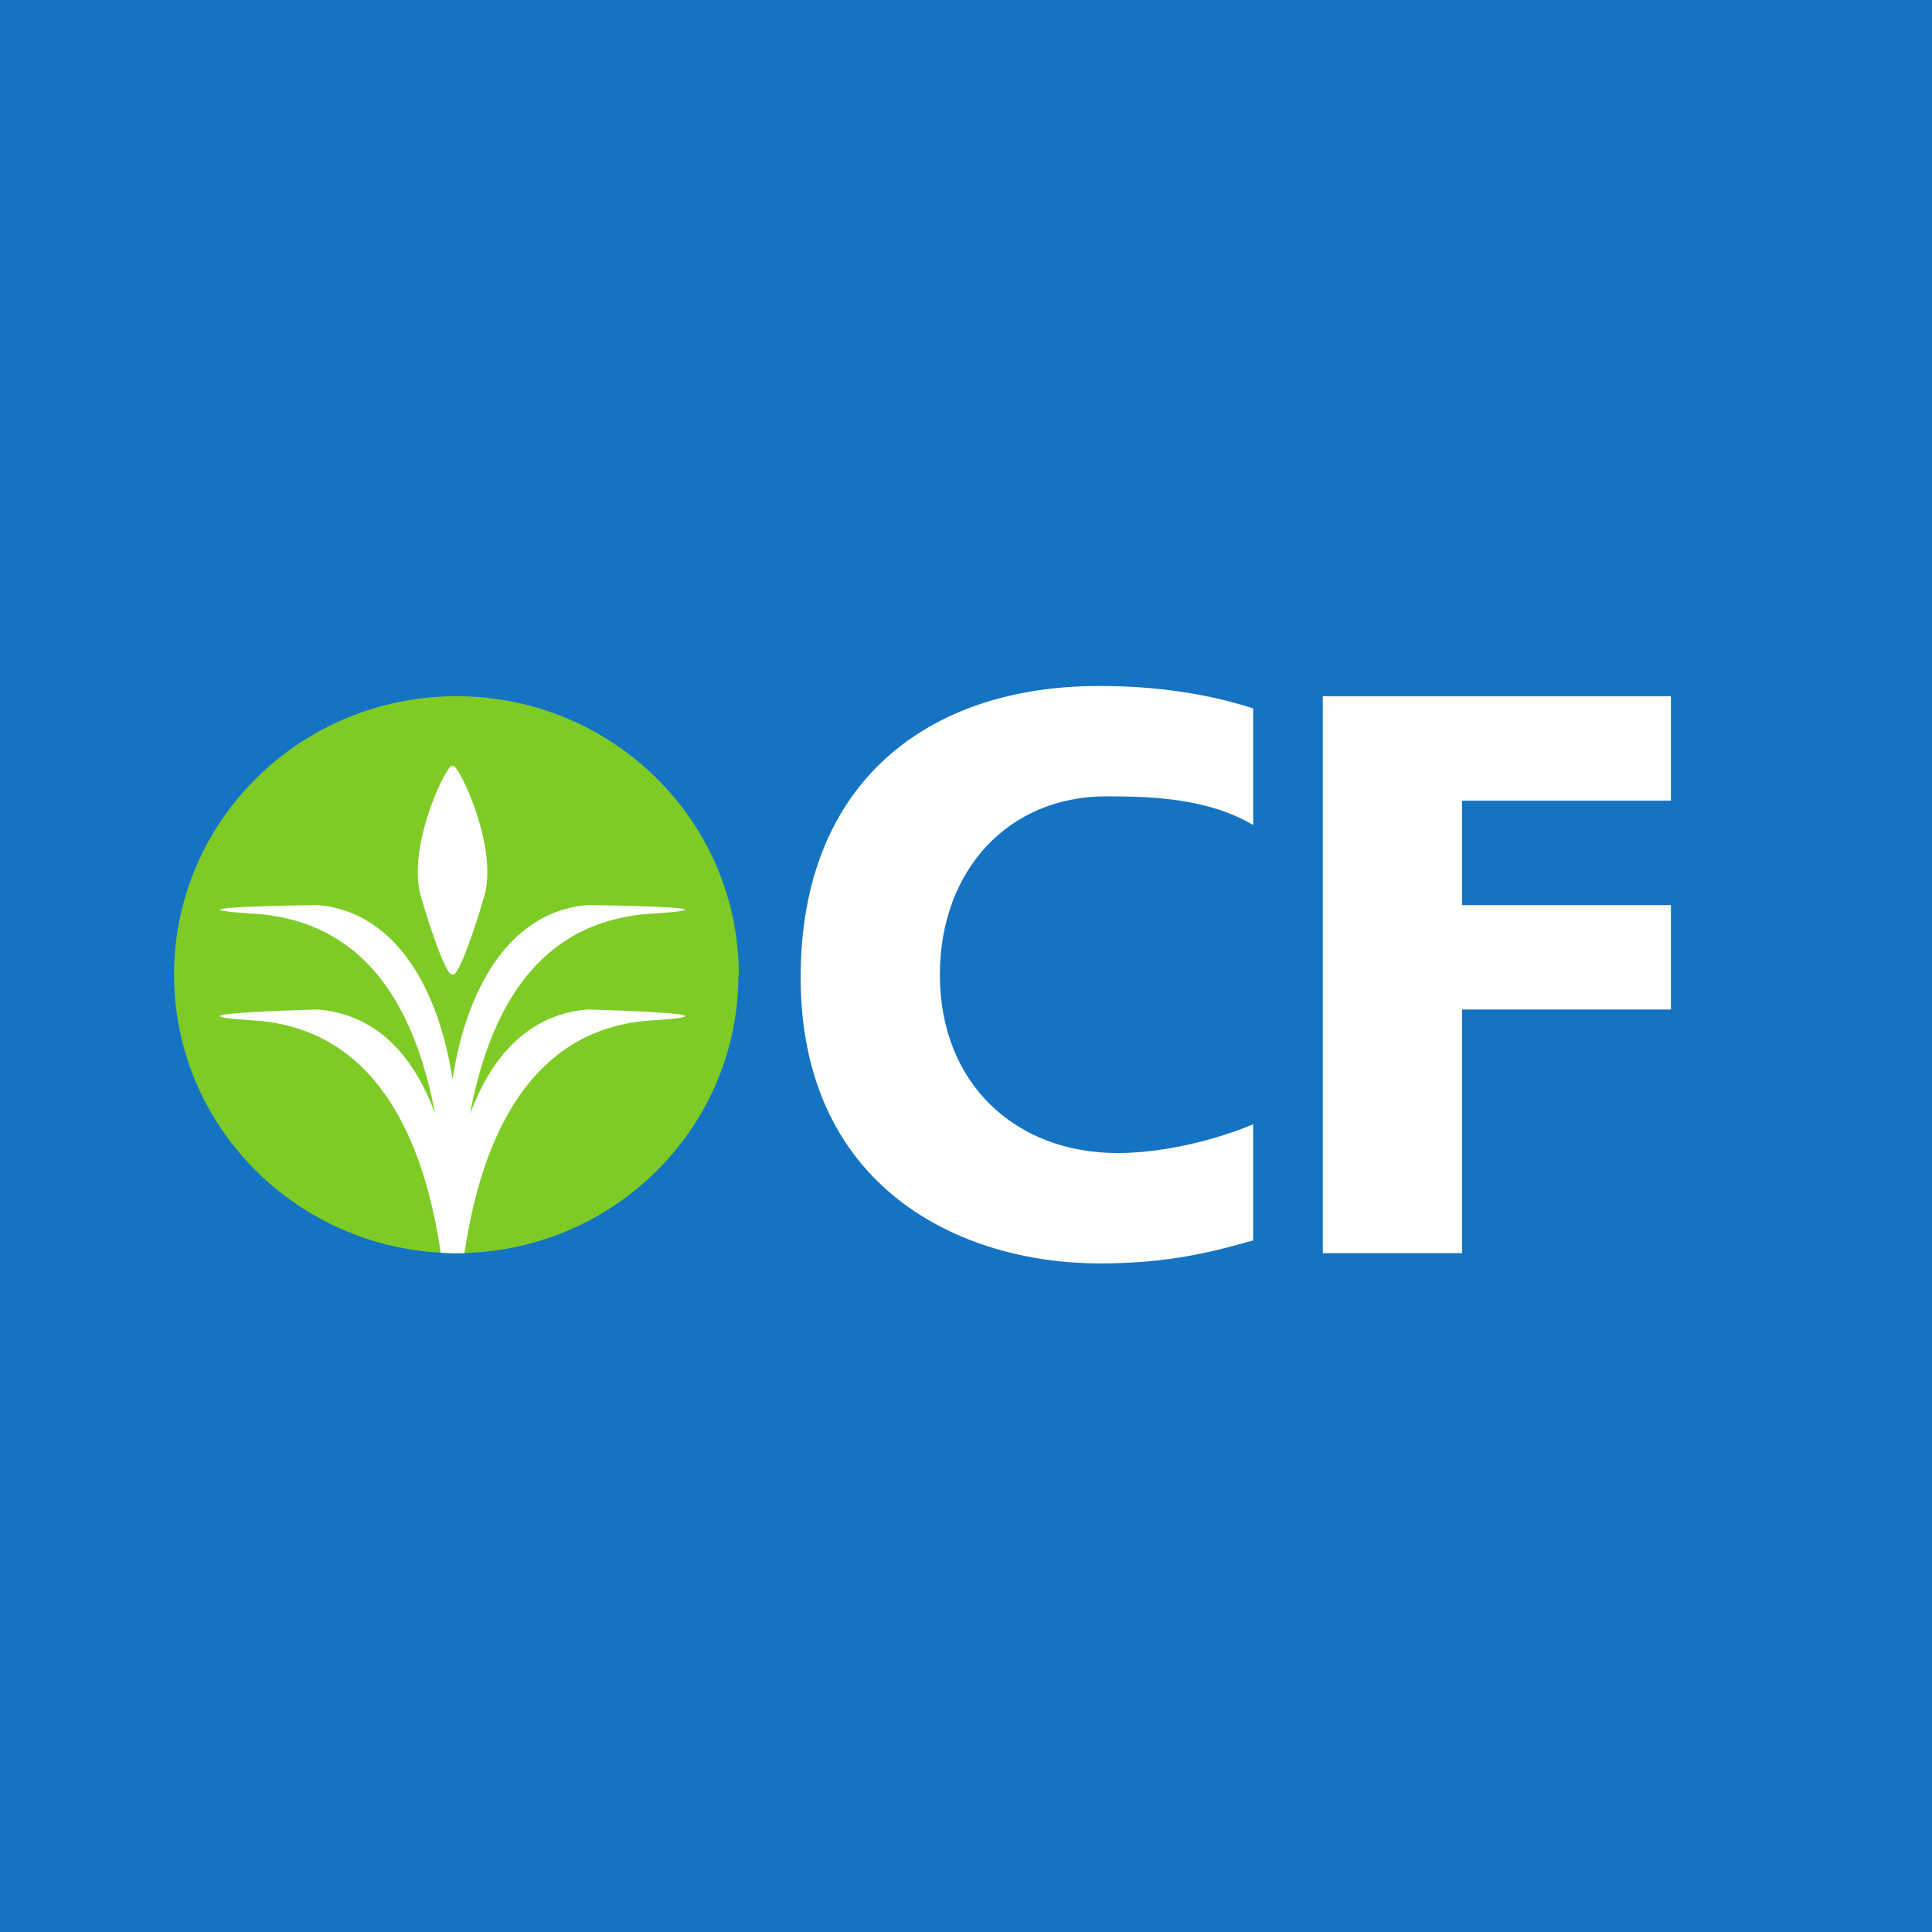
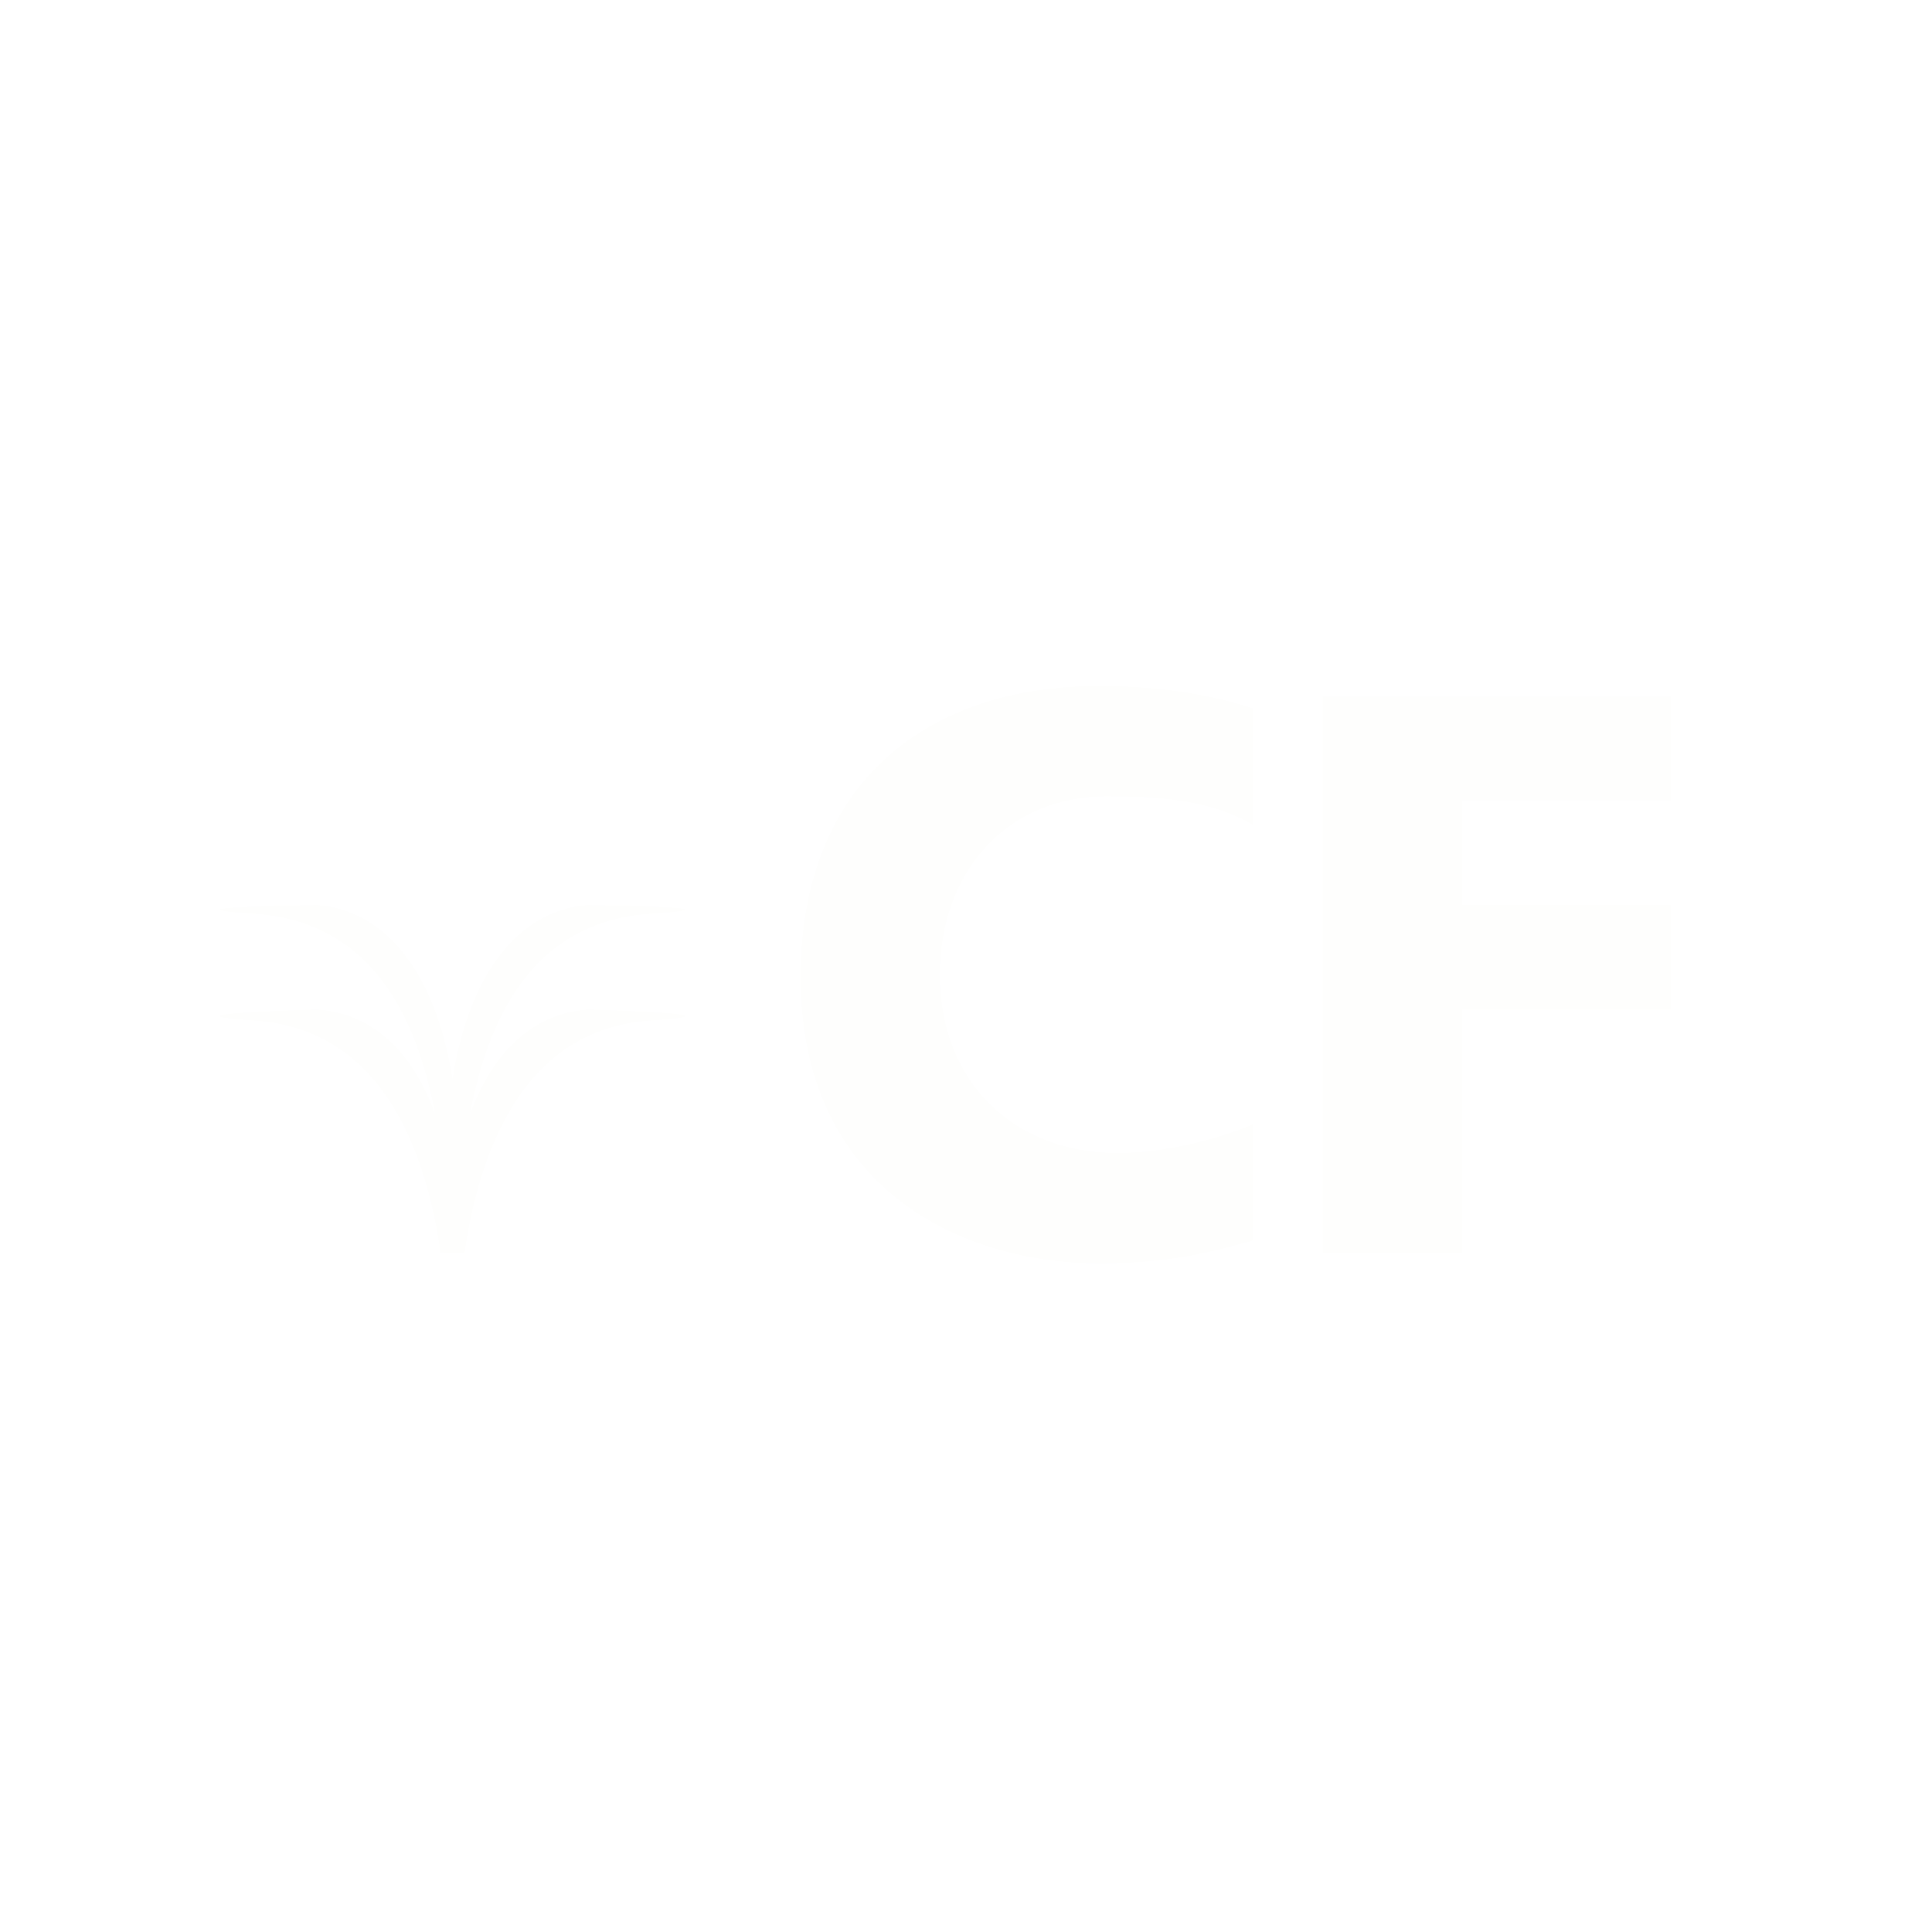
<svg xmlns="http://www.w3.org/2000/svg" viewBox="0 0 55.5 55.5">
-   <path d="M 0,0 H 55.5 V 55.5 H 0 Z" fill="rgb(20, 115, 194)" />
  <path d="M 35.99,35.635 C 34.865,35.95 33.624,36.294 31.59,36.294 C 27.605,36.294 23,34.134 23,28.069 C 23,22.486 26.641,19.706 31.567,19.706 C 33.087,19.706 34.564,19.89 36,20.35 V 23.7 C 34.715,22.943 33.152,22.876 31.781,22.876 C 28.954,22.877 27,25.014 27,28 C 27,31.148 29.19,33.123 32.103,33.123 C 33.409,33.123 34.907,32.756 36,32.296 V 35.651 Z M 38,20 H 48 V 23 H 42 V 26 H 48 V 29 H 42 V 36 H 38 V 20 Z" fill="rgb(254, 254, 253)" />
-   <path d="M 21.213,27.983 C 21.223,32.417 17.592,35.998 13.112,35.998 S 5,32.417 5,27.998 C 5,23.58 8.632,20 13.112,20 C 17.592,20 21.223,23.581 21.223,27.998 Z" fill="rgb(126, 203, 38)" />
  <path d="M 12.651,35.985 A 7.9,7.9 0 0,0 13.343,36 C 13.782,33.028 15.047,29.552 18.703,29.315 C 21.684,29.122 16.888,29 16.888,29 C 15.365,29.113 14.188,30.142 13.5,32.012 C 14.027,29.217 15.318,26.467 18.703,26.248 C 21.684,26.054 16.888,26 16.888,26 C 14.935,26.145 13.482,27.925 13,31 C 12.517,27.932 11.065,26.145 9.113,26 C 9.113,26 4.317,26.054 7.297,26.248 C 10.68,26.468 11.971,29.209 12.501,32.002 C 11.816,30.122 10.641,29.112 9.113,29 C 9.113,29 4.317,29.122 7.297,29.315 C 10.965,29.553 12.227,33.021 12.661,36 Z" fill="rgb(254, 254, 253)" />
-   <path d="M 12.99,27.979 C 12.806,28.133 12.093,25.834 12.042,25.554 C 11.772,24.066 12.893,21.849 12.99,22.008 H 13.01 C 13.107,21.849 14.228,24.066 13.958,25.555 C 13.908,25.835 13.194,28.133 12.999,27.994 H 13" fill="rgb(254, 254, 253)" />
</svg>